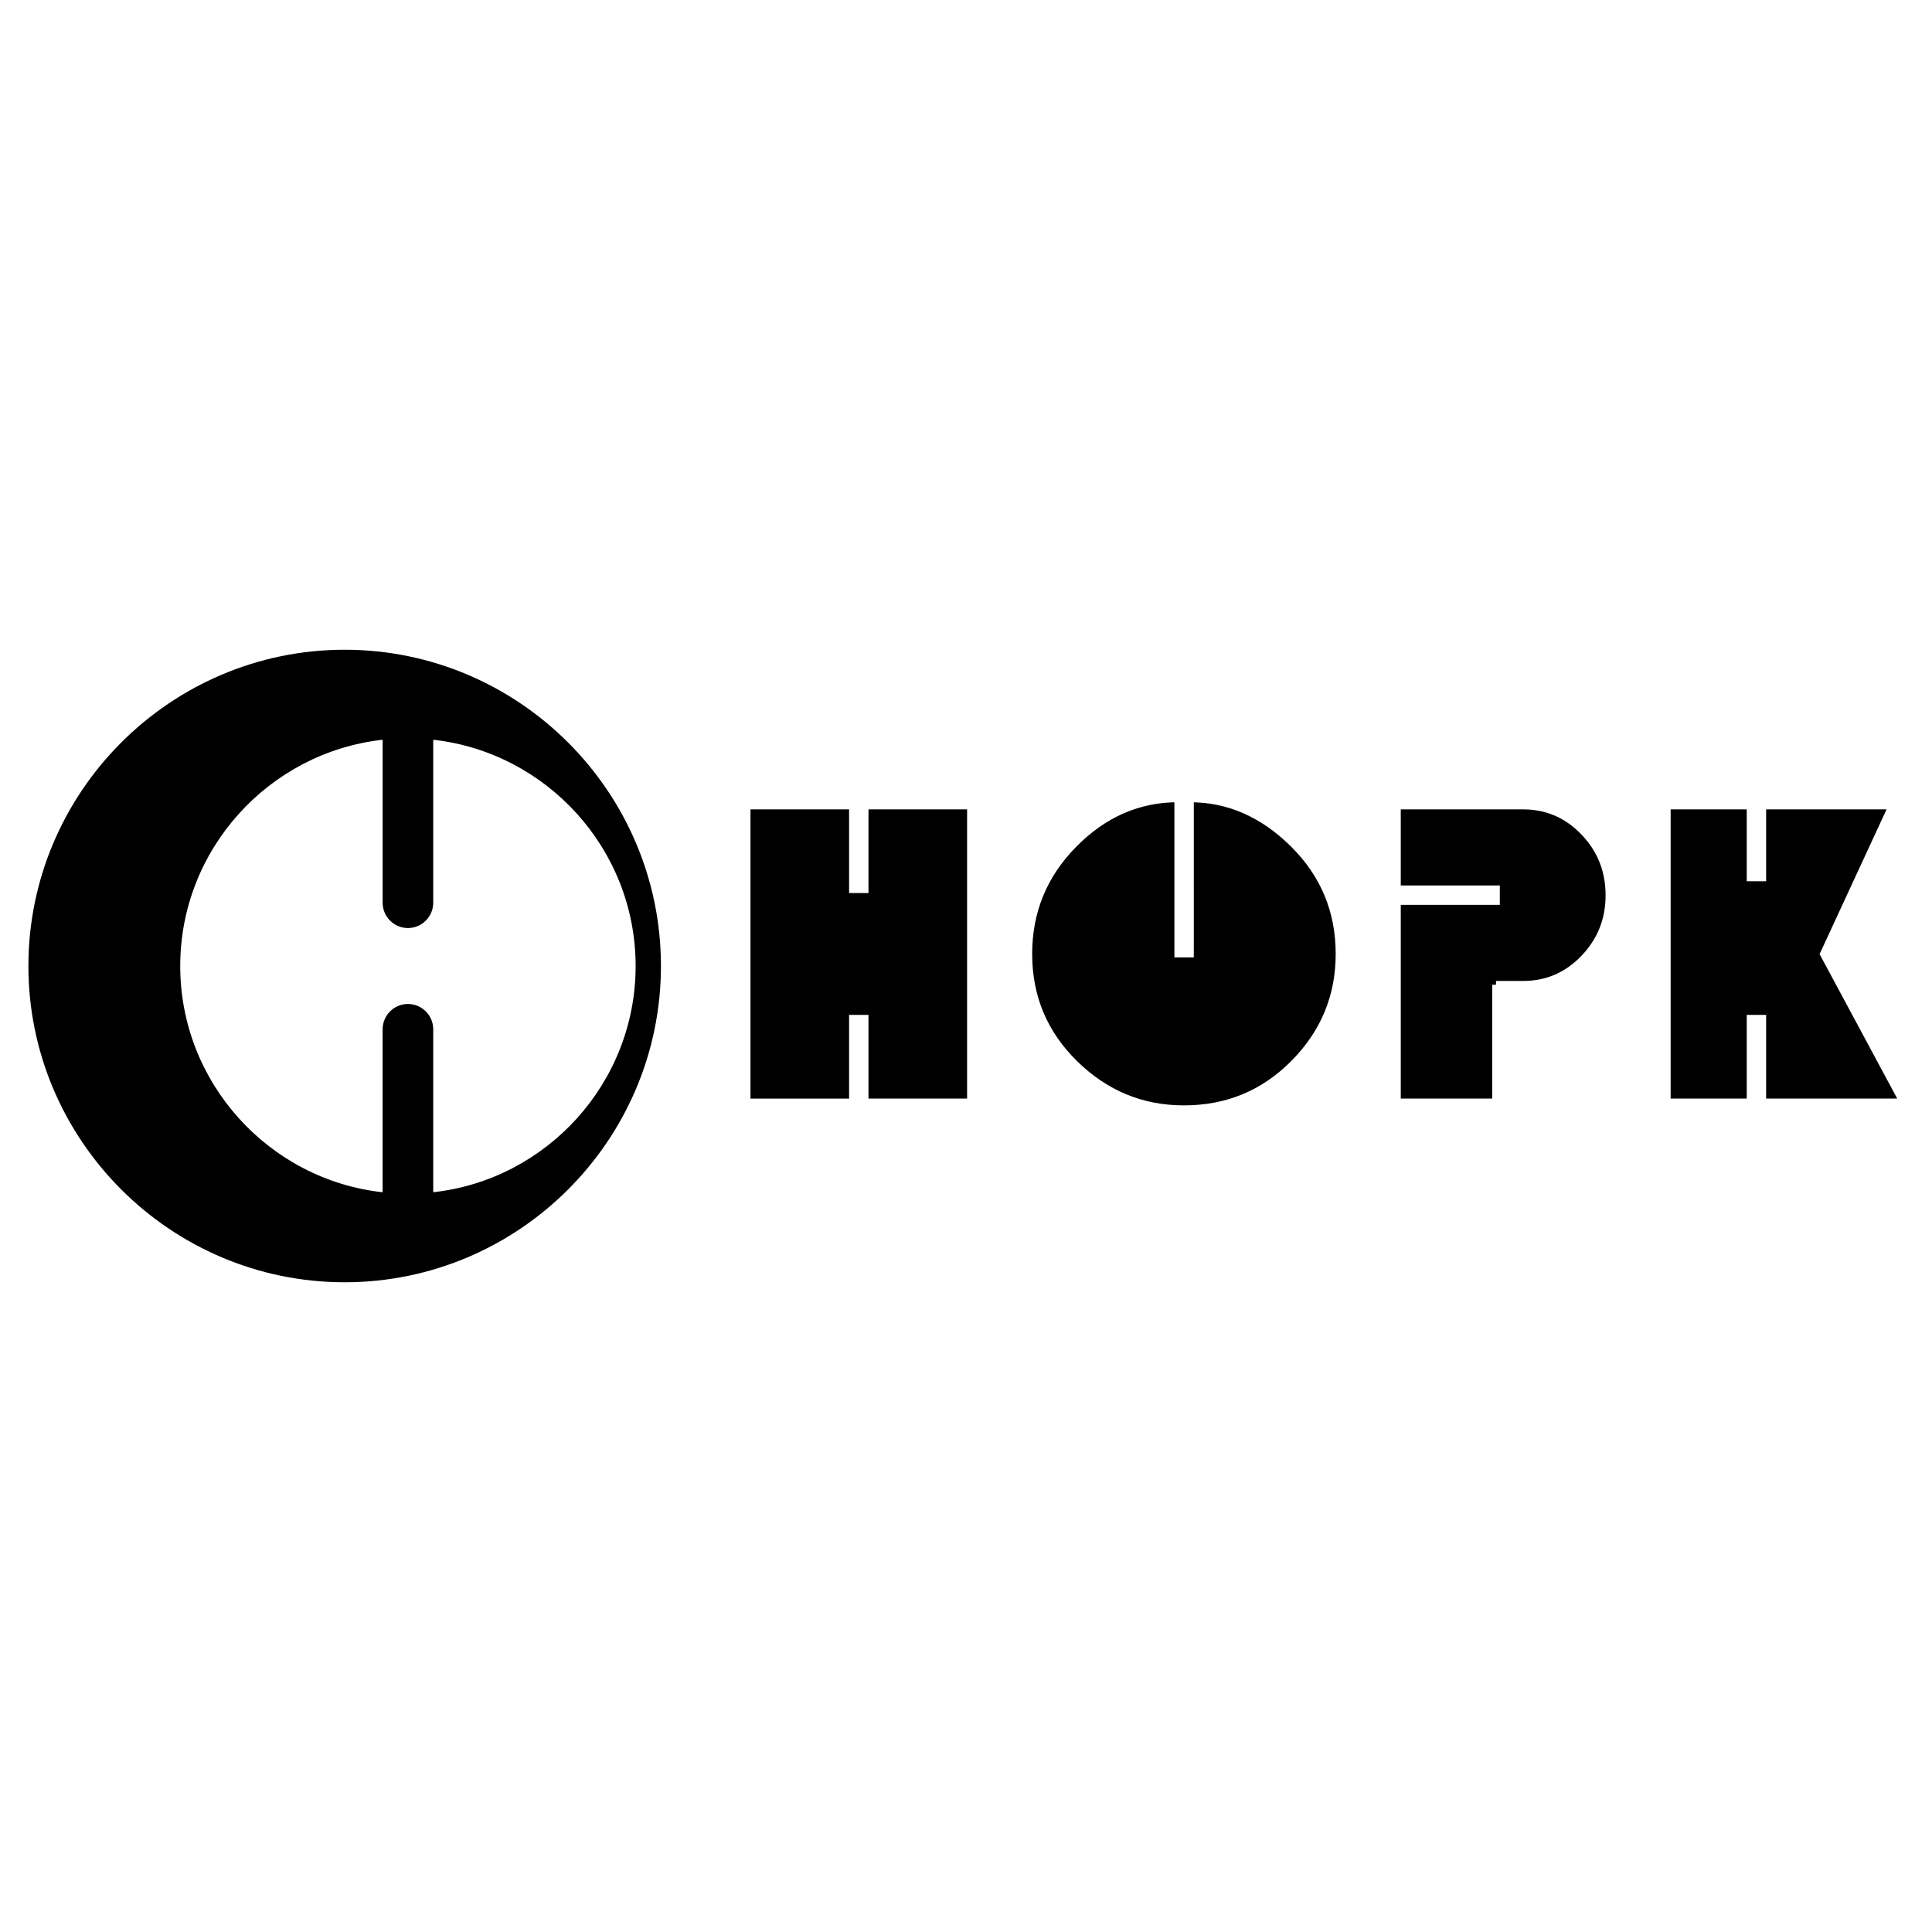
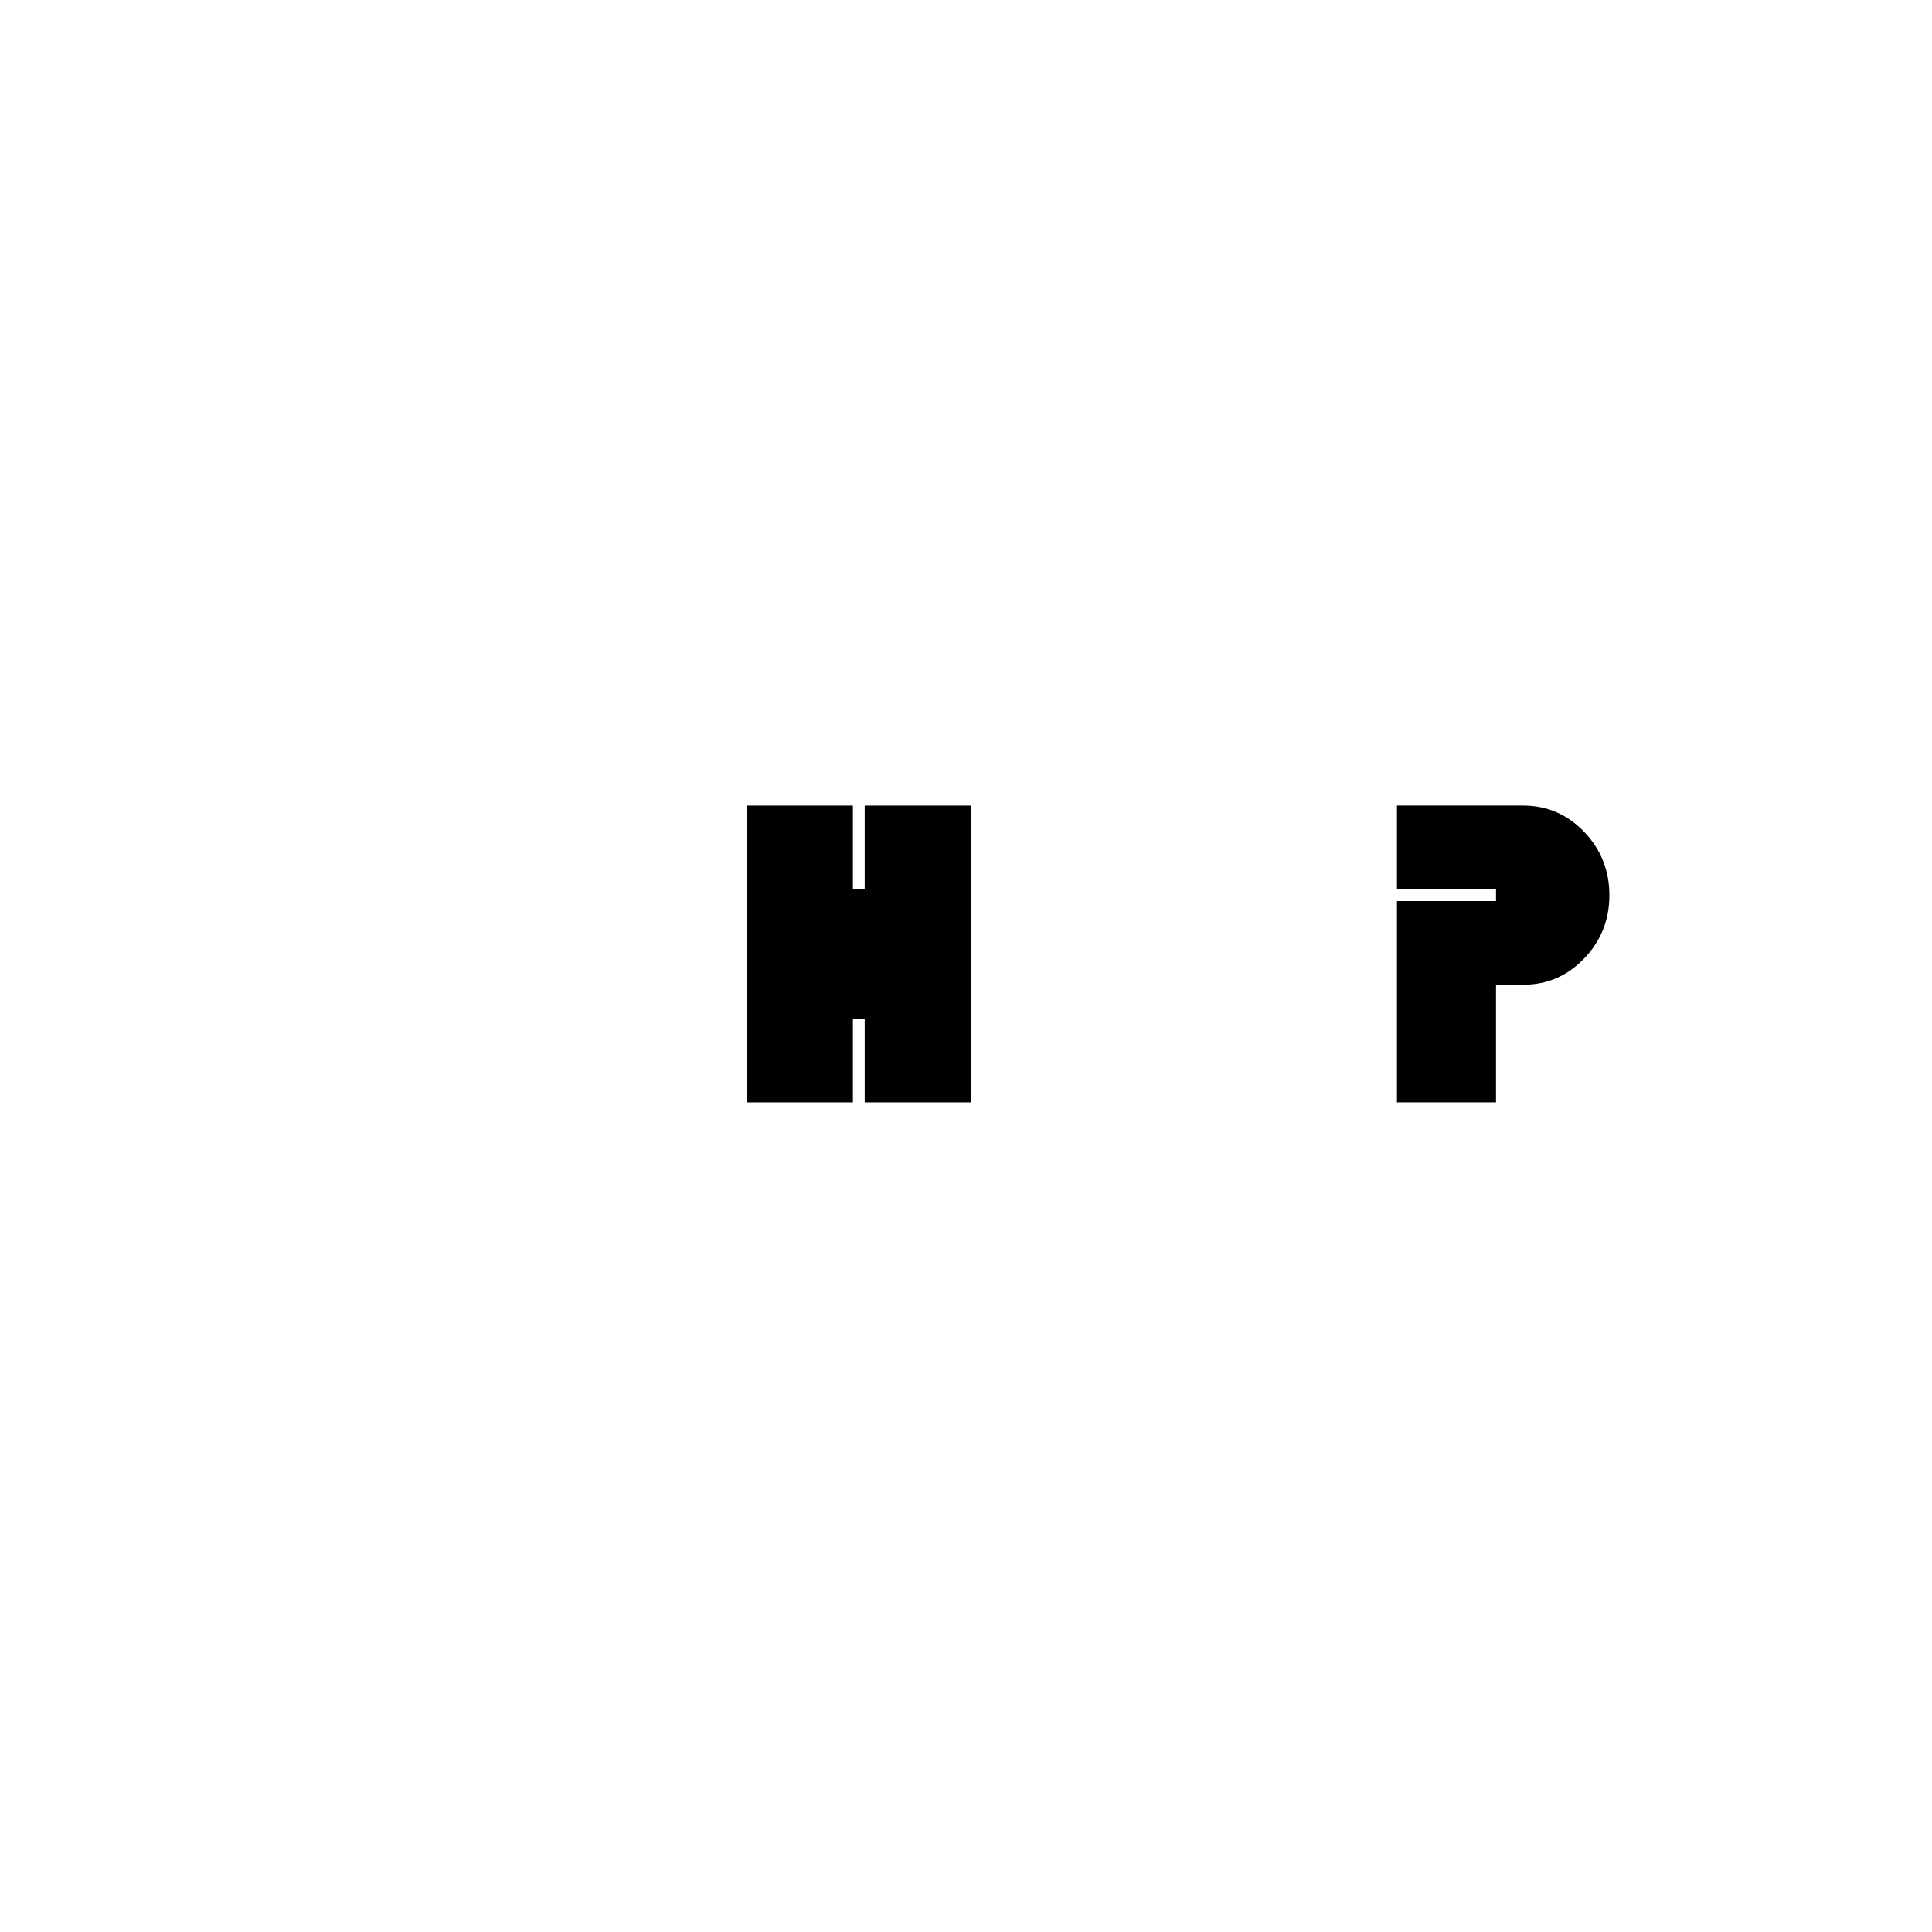
<svg xmlns="http://www.w3.org/2000/svg" version="1.0" id="Layer_1" x="0px" y="0px" width="192.756px" height="192.756px" viewBox="0 0 192.756 192.756" enable-background="new 0 0 192.756 192.756" xml:space="preserve">
  <g>
-     <polygon fill-rule="evenodd" clip-rule="evenodd" fill="#FFFFFF" points="0,0 192.756,0 192.756,192.756 0,192.756 0,0  " />
-     <path fill-rule="evenodd" clip-rule="evenodd" d="M34.388,64.825c17.379,0,31.554,14.174,31.554,31.553   s-14.175,31.554-31.554,31.554S2.834,113.757,2.834,96.378S17.009,64.825,34.388,64.825L34.388,64.825z M40.698,92.591   c1.391,0,2.525-1.134,2.525-2.524V73.805c11.331,1.263,20.194,10.917,20.194,22.577c0,11.659-8.86,21.314-20.194,22.567v-16.26   c0-1.39-1.134-2.523-2.524-2.523s-2.524,1.134-2.524,2.523v16.263c-5.666-0.623-10.714-3.353-14.346-7.382   c-3.632-4.029-5.848-9.358-5.848-15.188c0-11.66,8.863-21.317,20.195-22.577l0,16.263C38.174,91.458,39.308,92.591,40.698,92.591   L40.698,92.591z" />
    <polygon fill-rule="evenodd" clip-rule="evenodd" points="85.093,101.637 85.093,109.985 74.497,109.985 74.497,80.374    85.093,80.374 85.093,88.722 86.27,88.722 86.27,80.374 96.866,80.374 96.866,109.985 86.27,109.985 86.27,101.637 85.093,101.637     " />
-     <path fill-rule="evenodd" clip-rule="evenodd" d="M133.641,95.18c0,4.233-1.505,7.872-4.514,10.917   c-3.008,3.044-6.677,4.566-11.006,4.566c-4.21,0-7.849-1.505-10.917-4.513c-3.068-3.009-4.603-6.666-4.603-10.971   c0-4.258,1.498-7.909,4.495-10.953c2.997-3.045,6.481-4.567,10.453-4.567v15.483h1.178V79.66c3.854,0,7.302,1.51,10.346,4.531   C132.118,87.211,133.641,90.875,133.641,95.18L133.641,95.18z" />
    <path fill-rule="evenodd" clip-rule="evenodd" d="M149.258,98.247v11.738h-9.882V89.9h9.882v-1.178h-9.882v-8.348h12.594   c2.379,0,4.406,0.874,6.082,2.622c1.678,1.748,2.516,3.859,2.516,6.333c0,2.45-0.838,4.549-2.516,6.297   c-1.676,1.748-3.703,2.622-6.082,2.622H149.258L149.258,98.247z" />
-     <polygon fill-rule="evenodd" clip-rule="evenodd" points="189.921,109.985 175.829,109.985 175.829,101.637 174.651,101.637    174.651,109.985 166.303,109.985 166.303,80.374 174.651,80.374 174.651,87.545 175.829,87.545 175.829,80.374 188.814,80.374    181.965,95.18 189.921,109.985  " />
-     <path fill="none" stroke="#FFFFFF" stroke-width="0.758" stroke-miterlimit="2.613" d="M85.093,101.637v8.349H74.497V80.374   h10.596v8.348h1.177v-8.348h10.596v29.611H86.27v-8.349H85.093L85.093,101.637z M133.641,95.18c0,4.233-1.505,7.872-4.514,10.917   c-3.008,3.044-6.677,4.566-11.006,4.566c-4.21,0-7.849-1.505-10.917-4.513c-3.068-3.009-4.603-6.666-4.603-10.971   c0-4.258,1.498-7.909,4.495-10.953c2.997-3.045,6.481-4.567,10.453-4.567v15.483h1.178V79.66c3.854,0,7.302,1.51,10.346,4.531   C132.118,87.211,133.641,90.875,133.641,95.18L133.641,95.18z M149.258,98.247v11.738h-9.882V89.9h9.882v-1.178h-9.882v-8.348   h12.594c2.379,0,4.406,0.874,6.082,2.622c1.678,1.748,2.516,3.859,2.516,6.333c0,2.45-0.838,4.549-2.516,6.297   c-1.676,1.748-3.703,2.622-6.082,2.622H149.258L149.258,98.247z M189.921,109.985h-14.092v-8.349h-1.178v8.349h-8.349V80.374h8.349   v7.171h1.178v-7.171h12.985l-6.85,14.806L189.921,109.985L189.921,109.985z" />
  </g>
</svg>